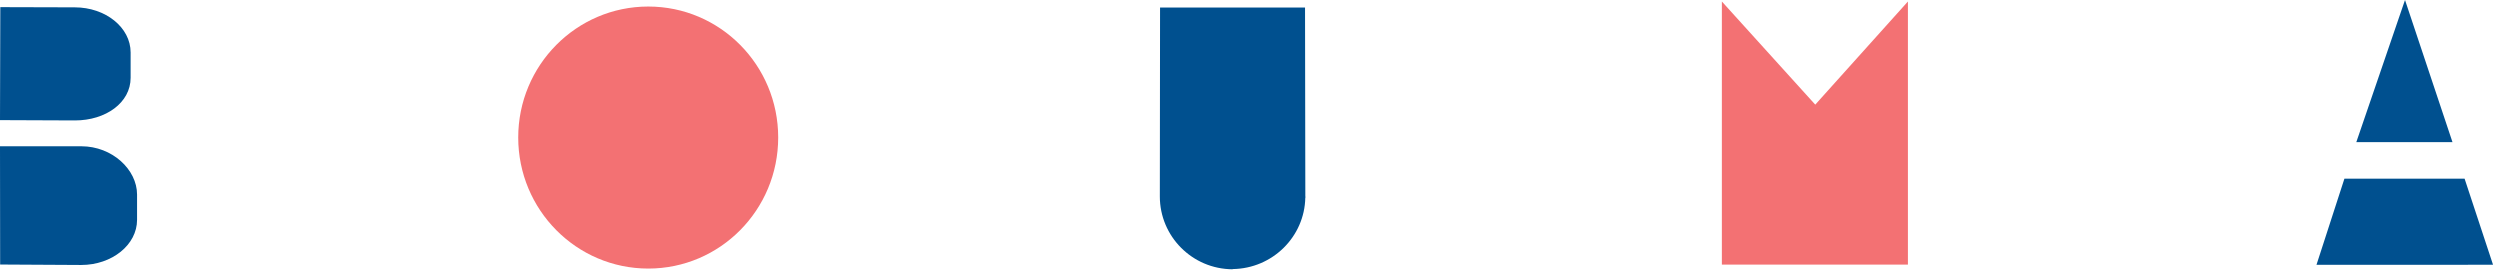
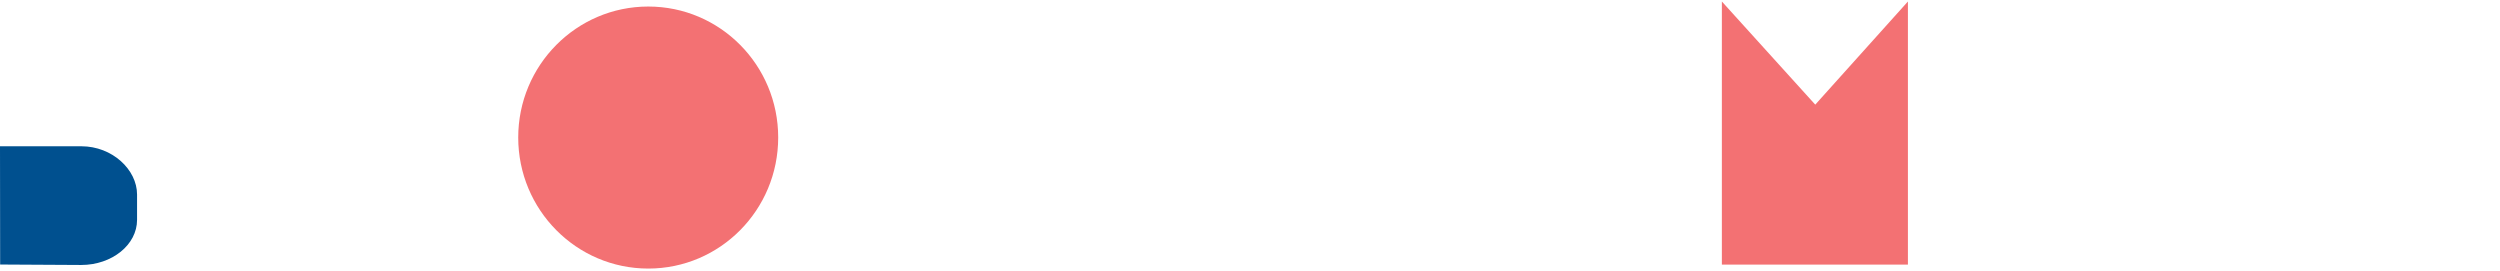
<svg xmlns="http://www.w3.org/2000/svg" width="277px" height="30px" viewBox="0 0 277 30" version="1.1">
  <title>Page 1</title>
  <desc>Created with Sketch.</desc>
  <defs />
  <g id="Bouma-Copy" stroke="none" stroke-width="1" fill="none" fill-rule="evenodd">
    <g id="Diensten-Copy-2" transform="translate(-100, -37)">
      <g id="Page-1" transform="translate(100, 37)">
        <path d="M15.186,24.365 C15.186,27.117 12.411,29.36 8.998,29.36 L0.016,29.309 L0,16.207 L9.017,16.207 C12.434,16.207 15.186,18.792 15.186,21.557 L15.186,24.365 Z" id="Fill-1" fill="#00508F" />
        <path d="M86.224,15.234 C86.224,23.258 79.786,29.757 71.829,29.757 C63.876,29.757 57.419,23.258 57.419,15.234 C57.419,7.222 63.876,0.724 71.829,0.724 C79.786,0.724 86.224,7.222 86.224,15.234" id="Fill-3" fill="#F37173" />
        <polygon id="Fill-5" fill="#F37173" points="211.397 29.317 190.783 29.317 190.783 0.167 201.13 11.594 211.397 0.167" />
-         <polygon id="Fill-7" fill="#00508F" points="266.475 0 261.079 15.748 271.735 15.748" />
-         <polygon id="Fill-9" fill="#00508F" points="276.228 29.335 273.077 19.798 259.761 19.798 256.666 29.342" />
-         <path d="M144.64,21.771 L144.631,21.771 L144.598,0.832 L128.534,0.832 L128.51,21.775 C128.51,26.176 132.086,29.813 136.57,29.835 L136.57,29.813 C141.016,29.757 144.542,26.212 144.627,21.911 L144.64,21.911 L144.64,21.771 Z" id="Fill-11" fill="#00508F" />
-         <path d="M14.473,8.621 C14.473,11.371 11.726,13.344 8.305,13.344 L0,13.31 L0.035,0.791 L8.283,0.814 C11.7,0.814 14.473,3.045 14.473,5.815 L14.473,8.621 Z" id="Fill-13" fill="#00508F" />
      </g>
    </g>
  </g>
</svg>